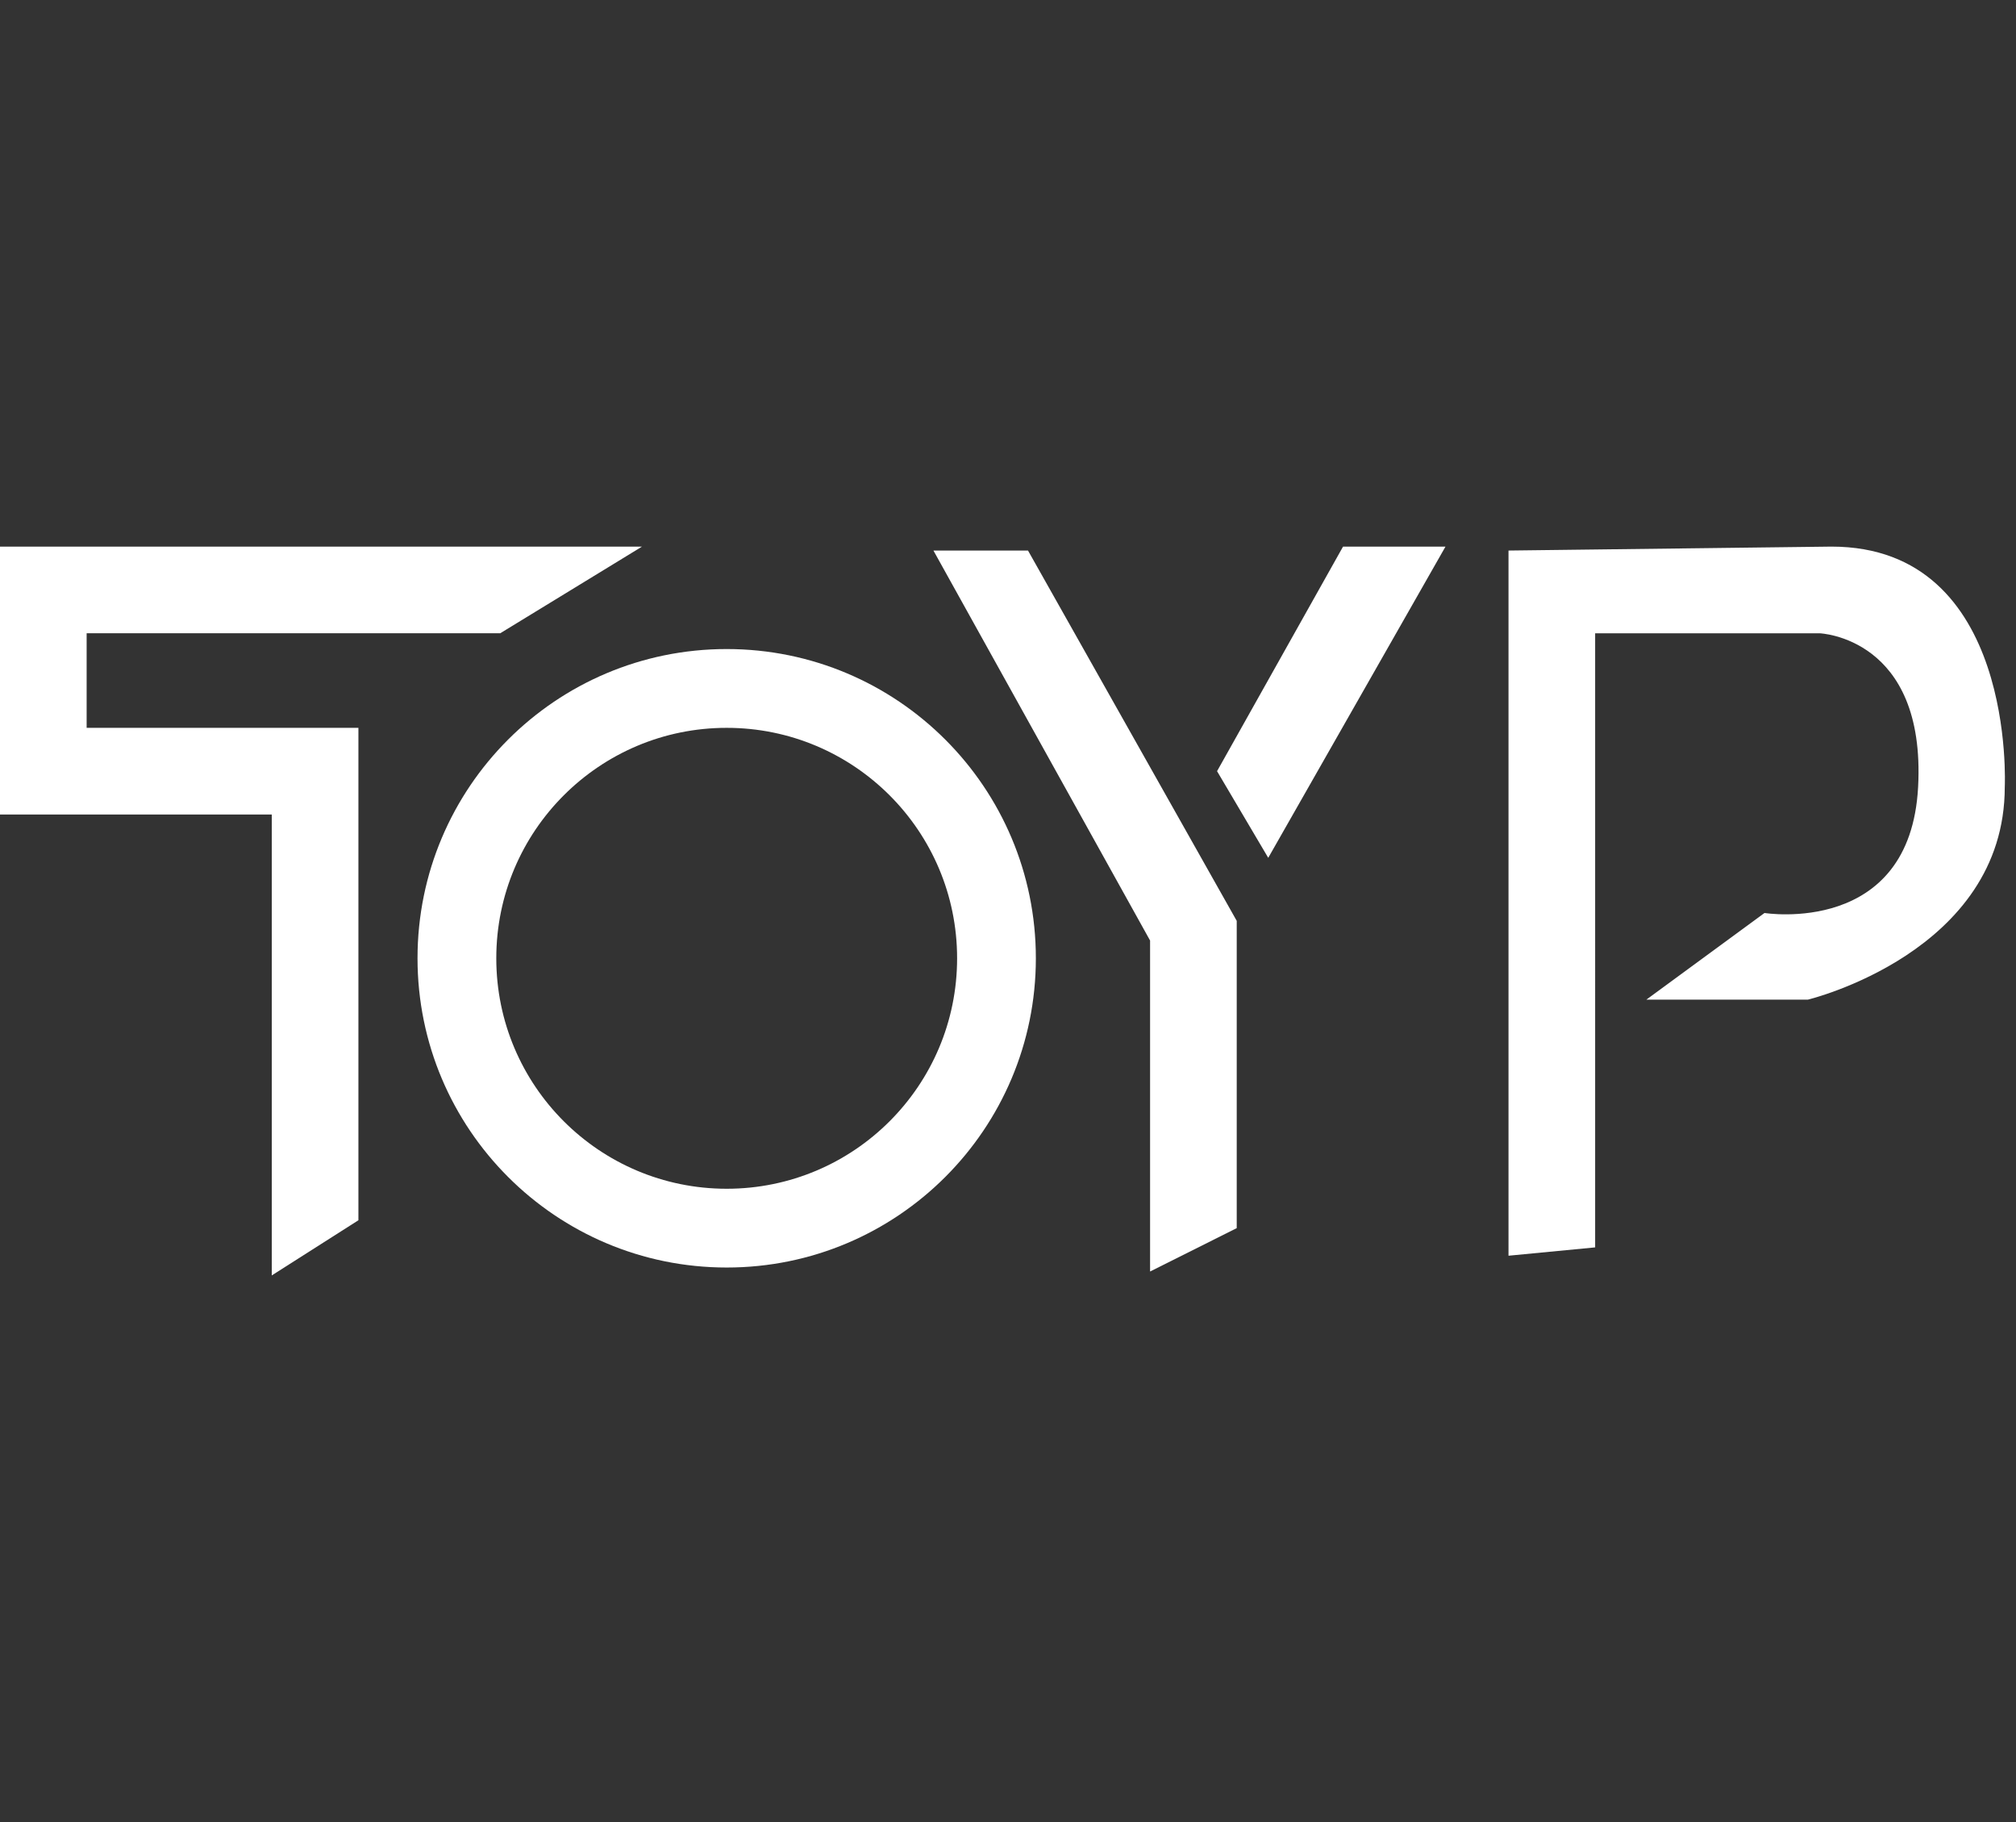
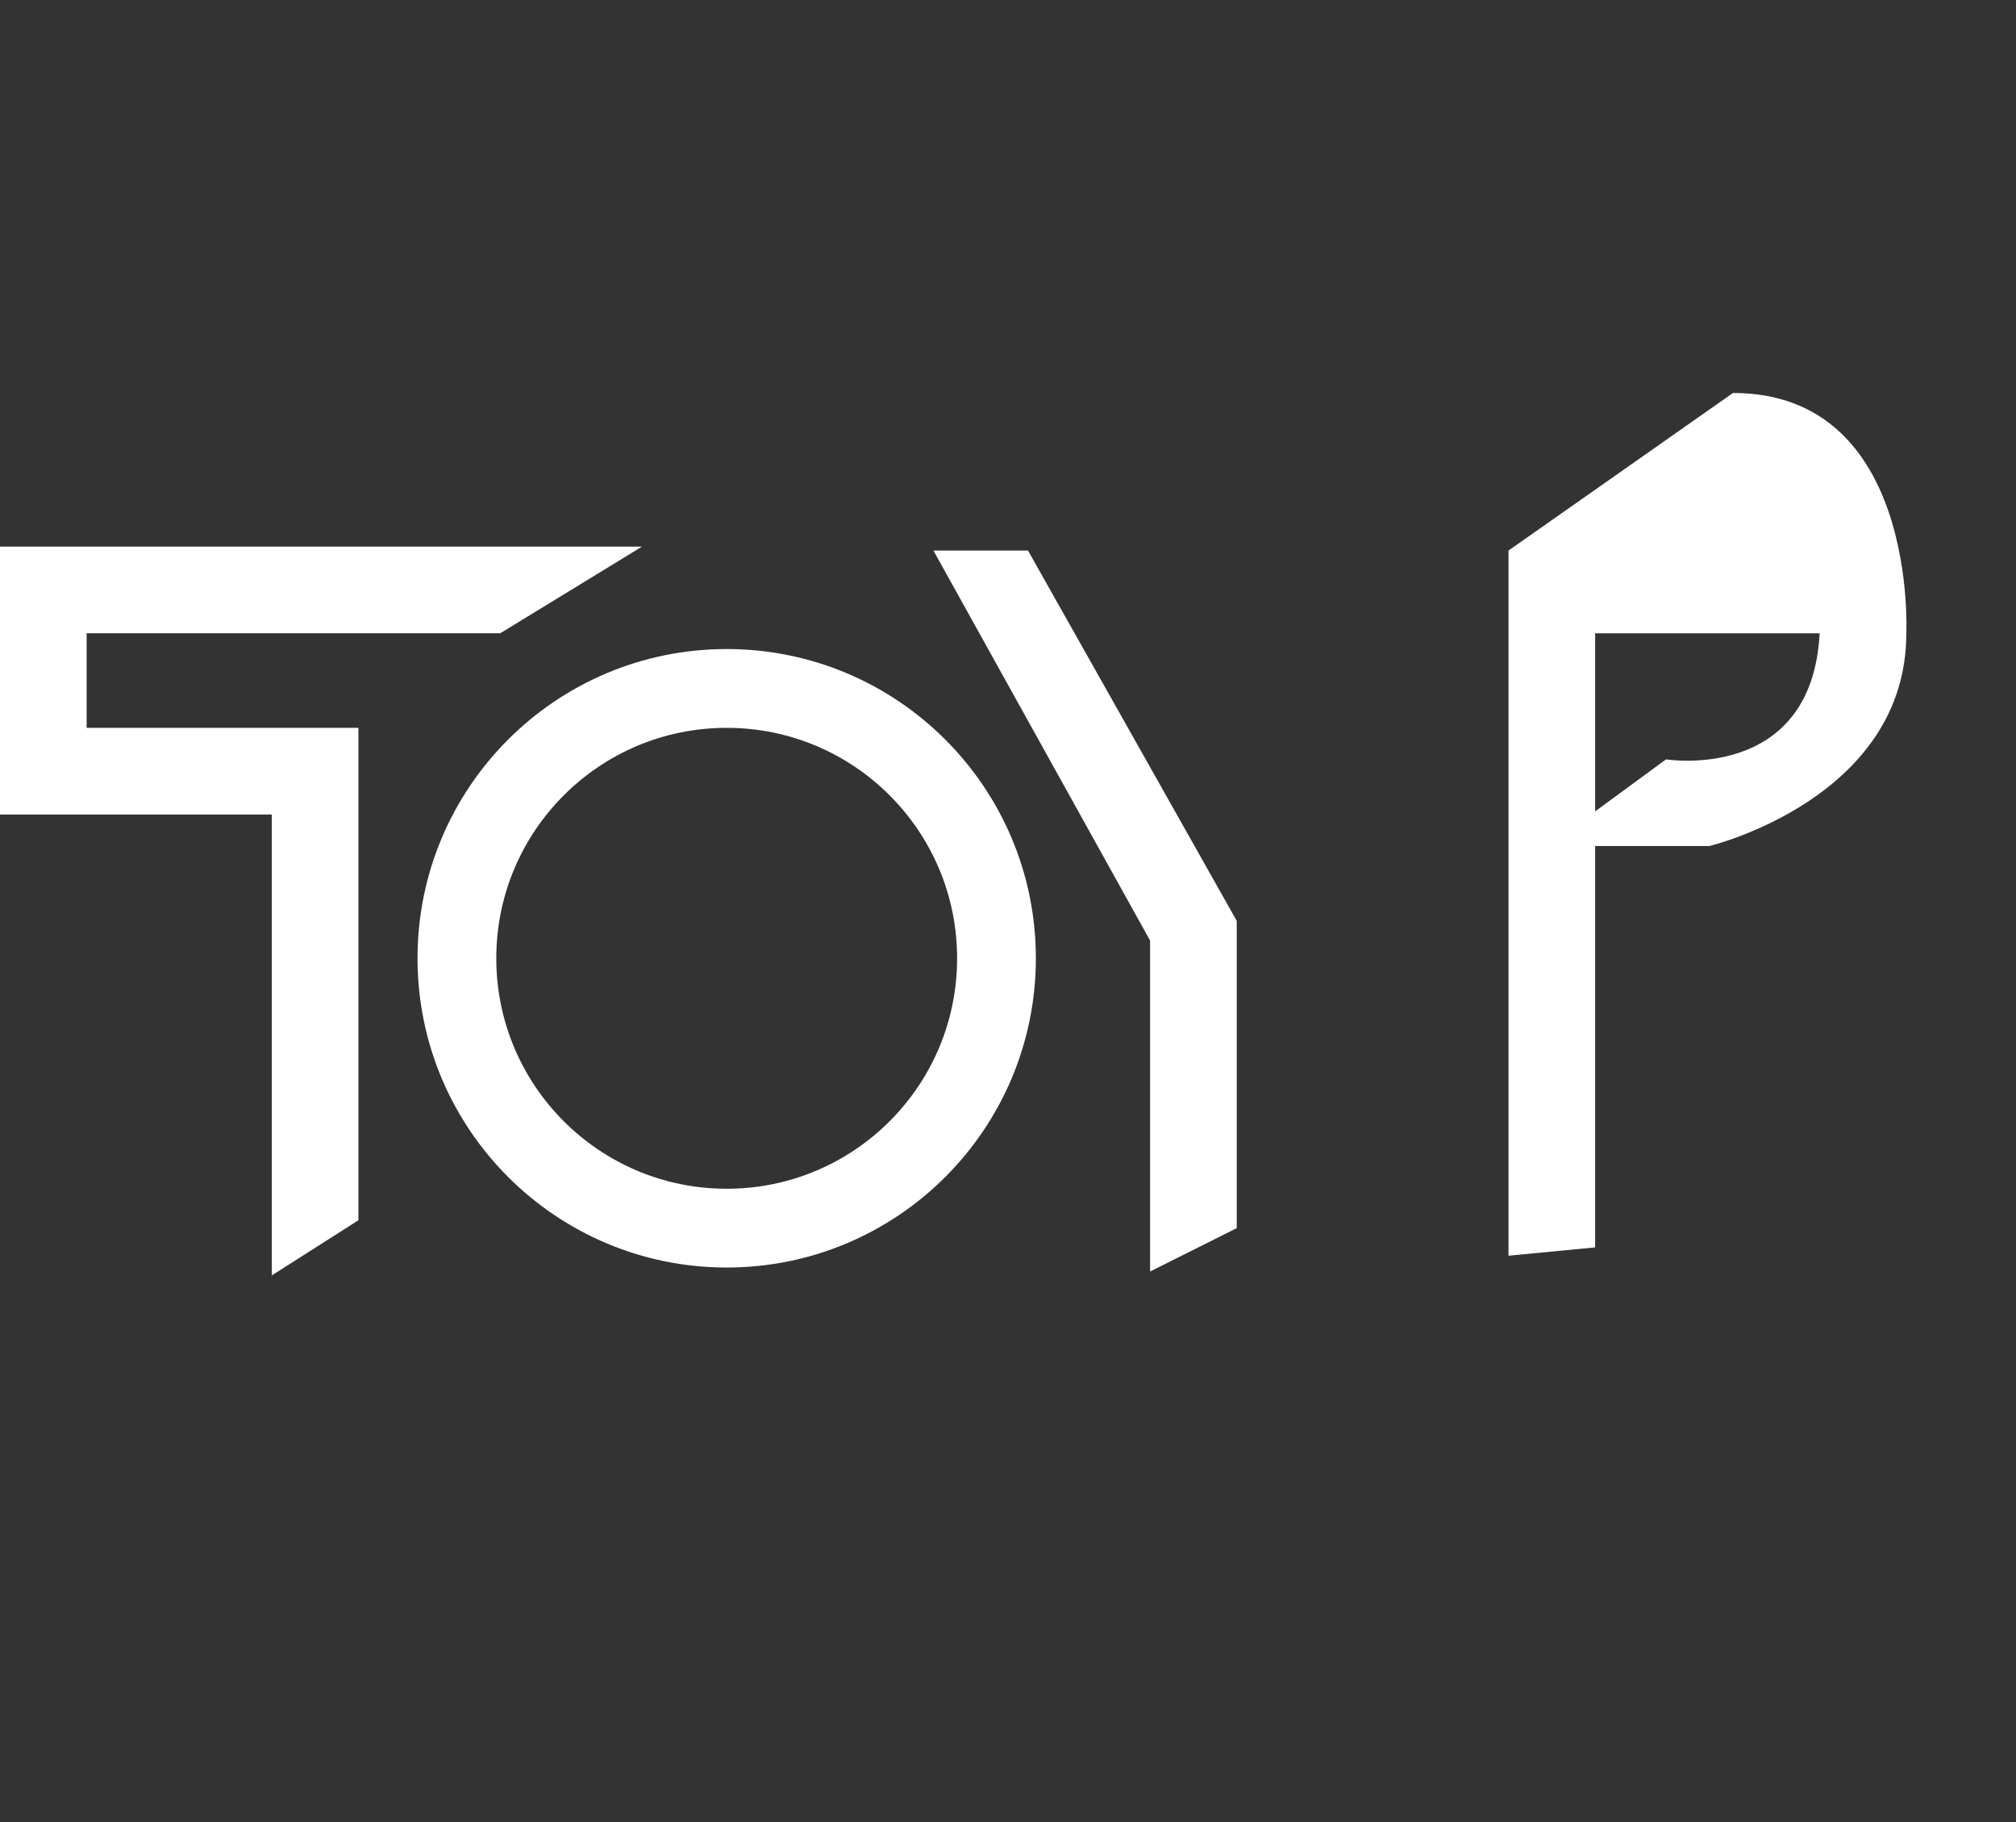
<svg xmlns="http://www.w3.org/2000/svg" version="1.1" x="0px" y="0px" width="166px" height="150px" viewBox="0 0 166 150" xml:space="preserve">
  <rect x="0" y="0" width="166" height="150" fill="#333333" stroke="none" />
  <g id="レイヤー_1">
    <g>
      <polygon fill="#FFFFFF" points="52.863,45 0,45 0,67.056 22.378,67.056 22.378,105 29.512,100.459 29.512,59.919 7.134,59.919 7.134,52.135 41.188,52.135 " />
      <polygon fill="#FFFFFF" points="84.647,45.324 76.86,45.324 94.699,77.431 94.699,104.678 101.834,101.107 101.834,75.811 " />
-       <polygon fill="#FFFFFF" points="110.588,45 119.023,45 104.428,70.621 100.214,63.488 " />
-       <path fill="#FFFFFF" d="M124.212,45.324v58.054l7.134-0.686V52.136h18.487c0,0,8.757,0.324,8.107,12.647 c-0.648,12.324-12.648,10.379-12.648,10.379l-9.729,7.135h13.297c0,0,16.215-3.892,16.215-17.514c0,0,0.97-19.783-14.271-19.783 L124.212,45.324z" />
+       <path fill="#FFFFFF" d="M124.212,45.324v58.054l7.134-0.686V52.136h18.487c-0.648,12.324-12.648,10.379-12.648,10.379l-9.729,7.135h13.297c0,0,16.215-3.892,16.215-17.514c0,0,0.97-19.783-14.271-19.783 L124.212,45.324z" />
      <path fill="#FFFFFF" d="M59.836,53.433c-14.06,0-25.457,11.397-25.457,25.458c0,14.06,11.397,25.458,25.457,25.459 c14.06,0,25.458-11.399,25.458-25.459C85.294,64.83,73.896,53.433,59.836,53.433z M59.836,97.865 c-10.478,0-18.971-8.493-18.971-18.973c0-10.478,8.493-18.972,18.971-18.972c10.48,0,18.973,8.494,18.973,18.972 C78.809,89.372,70.316,97.865,59.836,97.865z" />
    </g>
  </g>
  <g id="preview" display="none"> </g>
  <g id="guide"> </g>
</svg>